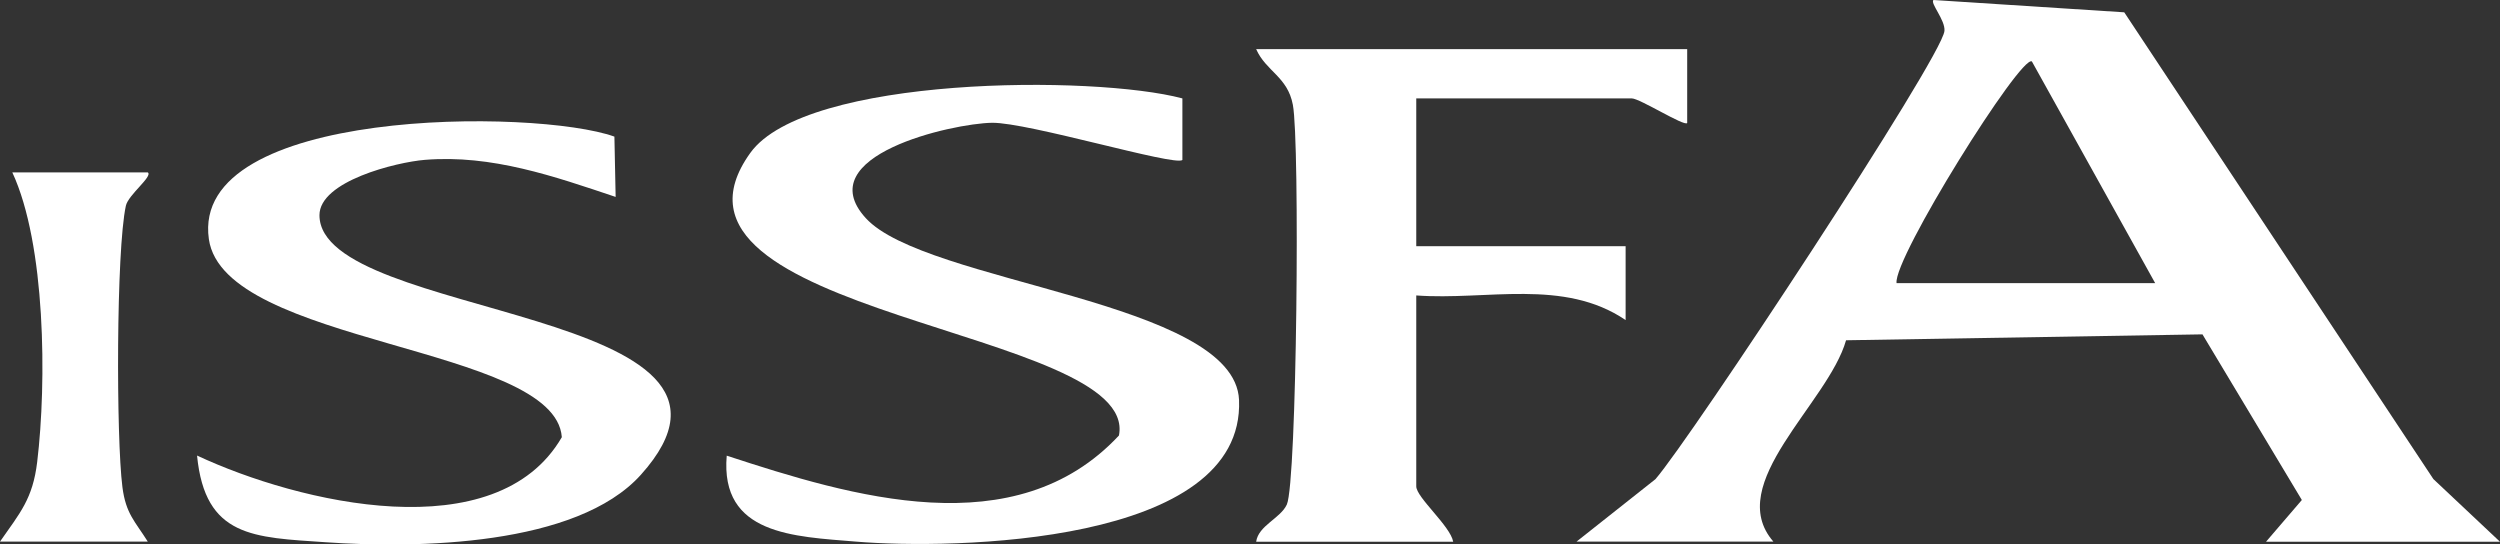
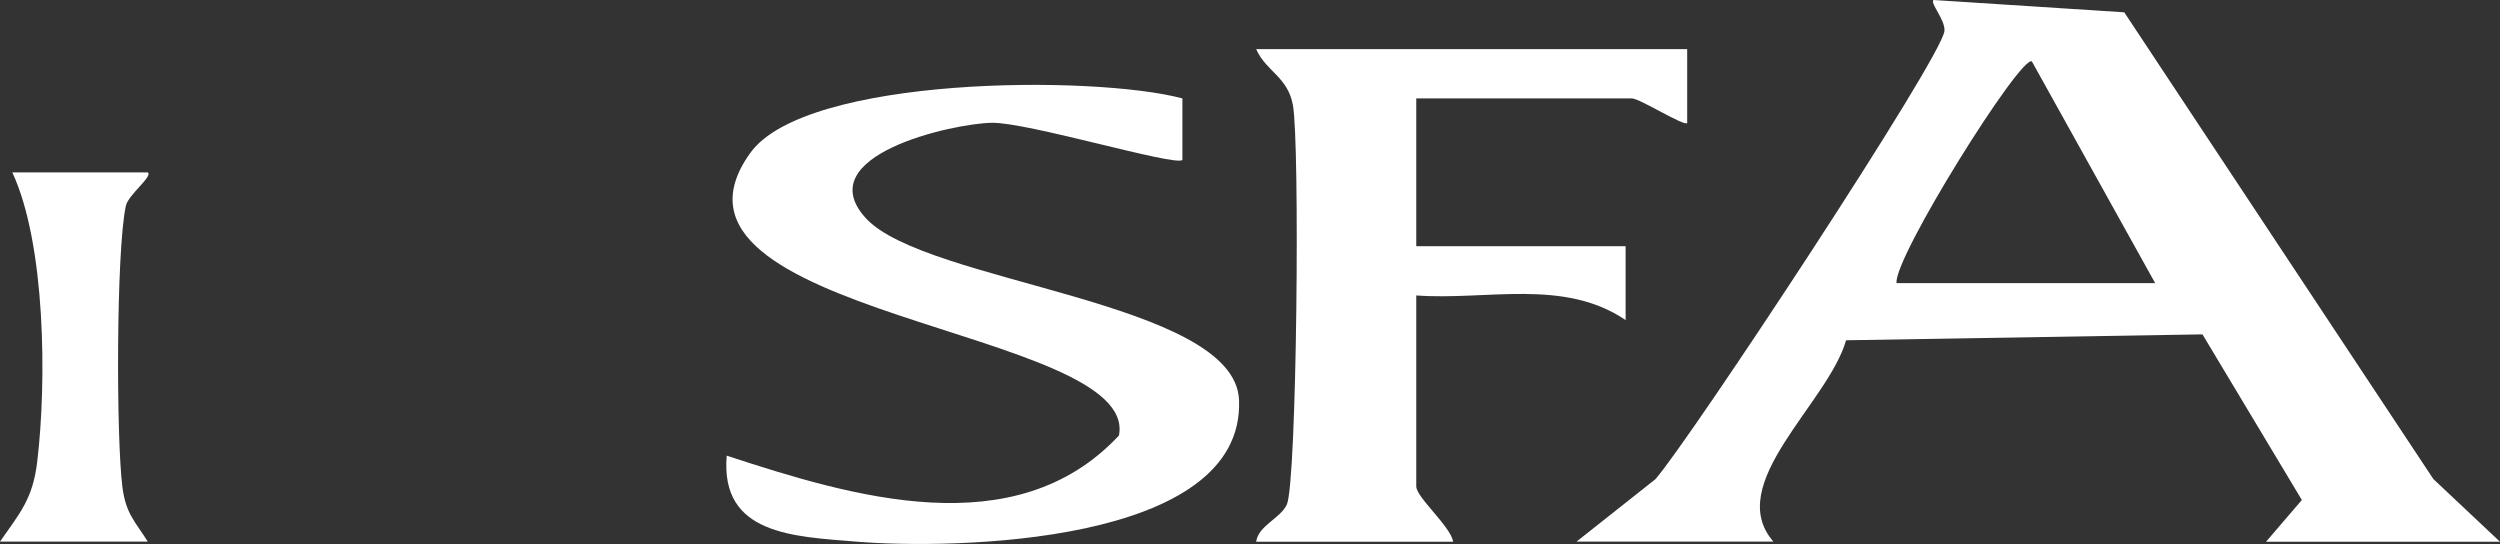
<svg xmlns="http://www.w3.org/2000/svg" id="Capa_2" data-name="Capa 2" viewBox="0 0 203 44.21">
  <rect x="0" y="0" width="203" height="44.21" fill="#333333" stroke="none" />
  <defs>
    <style>
      .cls-1 {
        fill: #fff;
      }
    </style>
  </defs>
  <g id="Capa_2-2" data-name="Capa 2">
    <g id="Capa_1-2" data-name="Capa 1-2">
      <g>
        <path class="cls-1" d="M128,43.99l6.42-5.08c2.82-3.23,23.28-34.24,23.47-36.4.08-.88-1.19-2.27-.89-2.51l15.49,1,25.1,37.9,5.41,5.09h-19l2.91-3.39-8.07-13.45-28.94.48c-1.45,5.11-9.98,11.67-5.9,16.35h-16ZM175,22.99l-10.01-18c-.88-.6-11.26,15.98-10.99,18h21Z" />
        <path class="cls-1" d="M96.01,8v4.99c-.6.53-12.54-3.06-15.46-3.02-3.21.05-14.87,2.66-10.26,7.73,4.82,5.32,29.99,6.71,30.32,14.78.48,11.8-23.38,12.14-31.09,11.5-5.04-.42-11.06-.54-10.51-6.98,10.12,3.31,23.44,7.38,31.85-1.64,1.69-8.74-39.5-9.67-29.93-22.95,4.51-6.26,27.91-6.33,35.08-4.42h0Z" />
        <path class="cls-1" d="M137,3.99v6c-.23.3-3.85-2-4.5-2h-17.5v12h17v6c-5.02-3.41-11.3-1.58-17-2v15.5c0,.9,2.77,3.22,3,4.5h-16c.18-1.32,1.97-1.89,2.49-3.02.82-1.8,1.07-29.44.49-32.46-.43-2.29-2.18-2.71-2.98-4.52h35Z" />
-         <path class="cls-1" d="M49.89,11.1l.1,4.89c-4.99-1.67-10.05-3.45-15.49-3.01-2.32.19-8.57,1.73-8.56,4.5.03,8.53,38.37,7.42,26.1,21.07-5.22,5.81-18.25,5.99-25.59,5.48-5.85-.4-9.8-.38-10.45-7.04,8.27,3.87,24.31,7.67,29.62-1.49-.54-7.46-27.42-7.46-28.66-16.08-1.54-10.74,26.56-10.61,32.92-8.33h0Z" />
        <path class="cls-1" d="M12,14c.44.31-1.59,1.82-1.78,2.71-.79,3.63-.79,18.86-.28,22.84.28,2.18,1.02,2.77,2.06,4.43H0c1.63-2.34,2.66-3.47,3.02-6.47.78-6.48.69-17.69-2.02-23.51h11Z" />
      </g>
    </g>
  </g>
</svg>